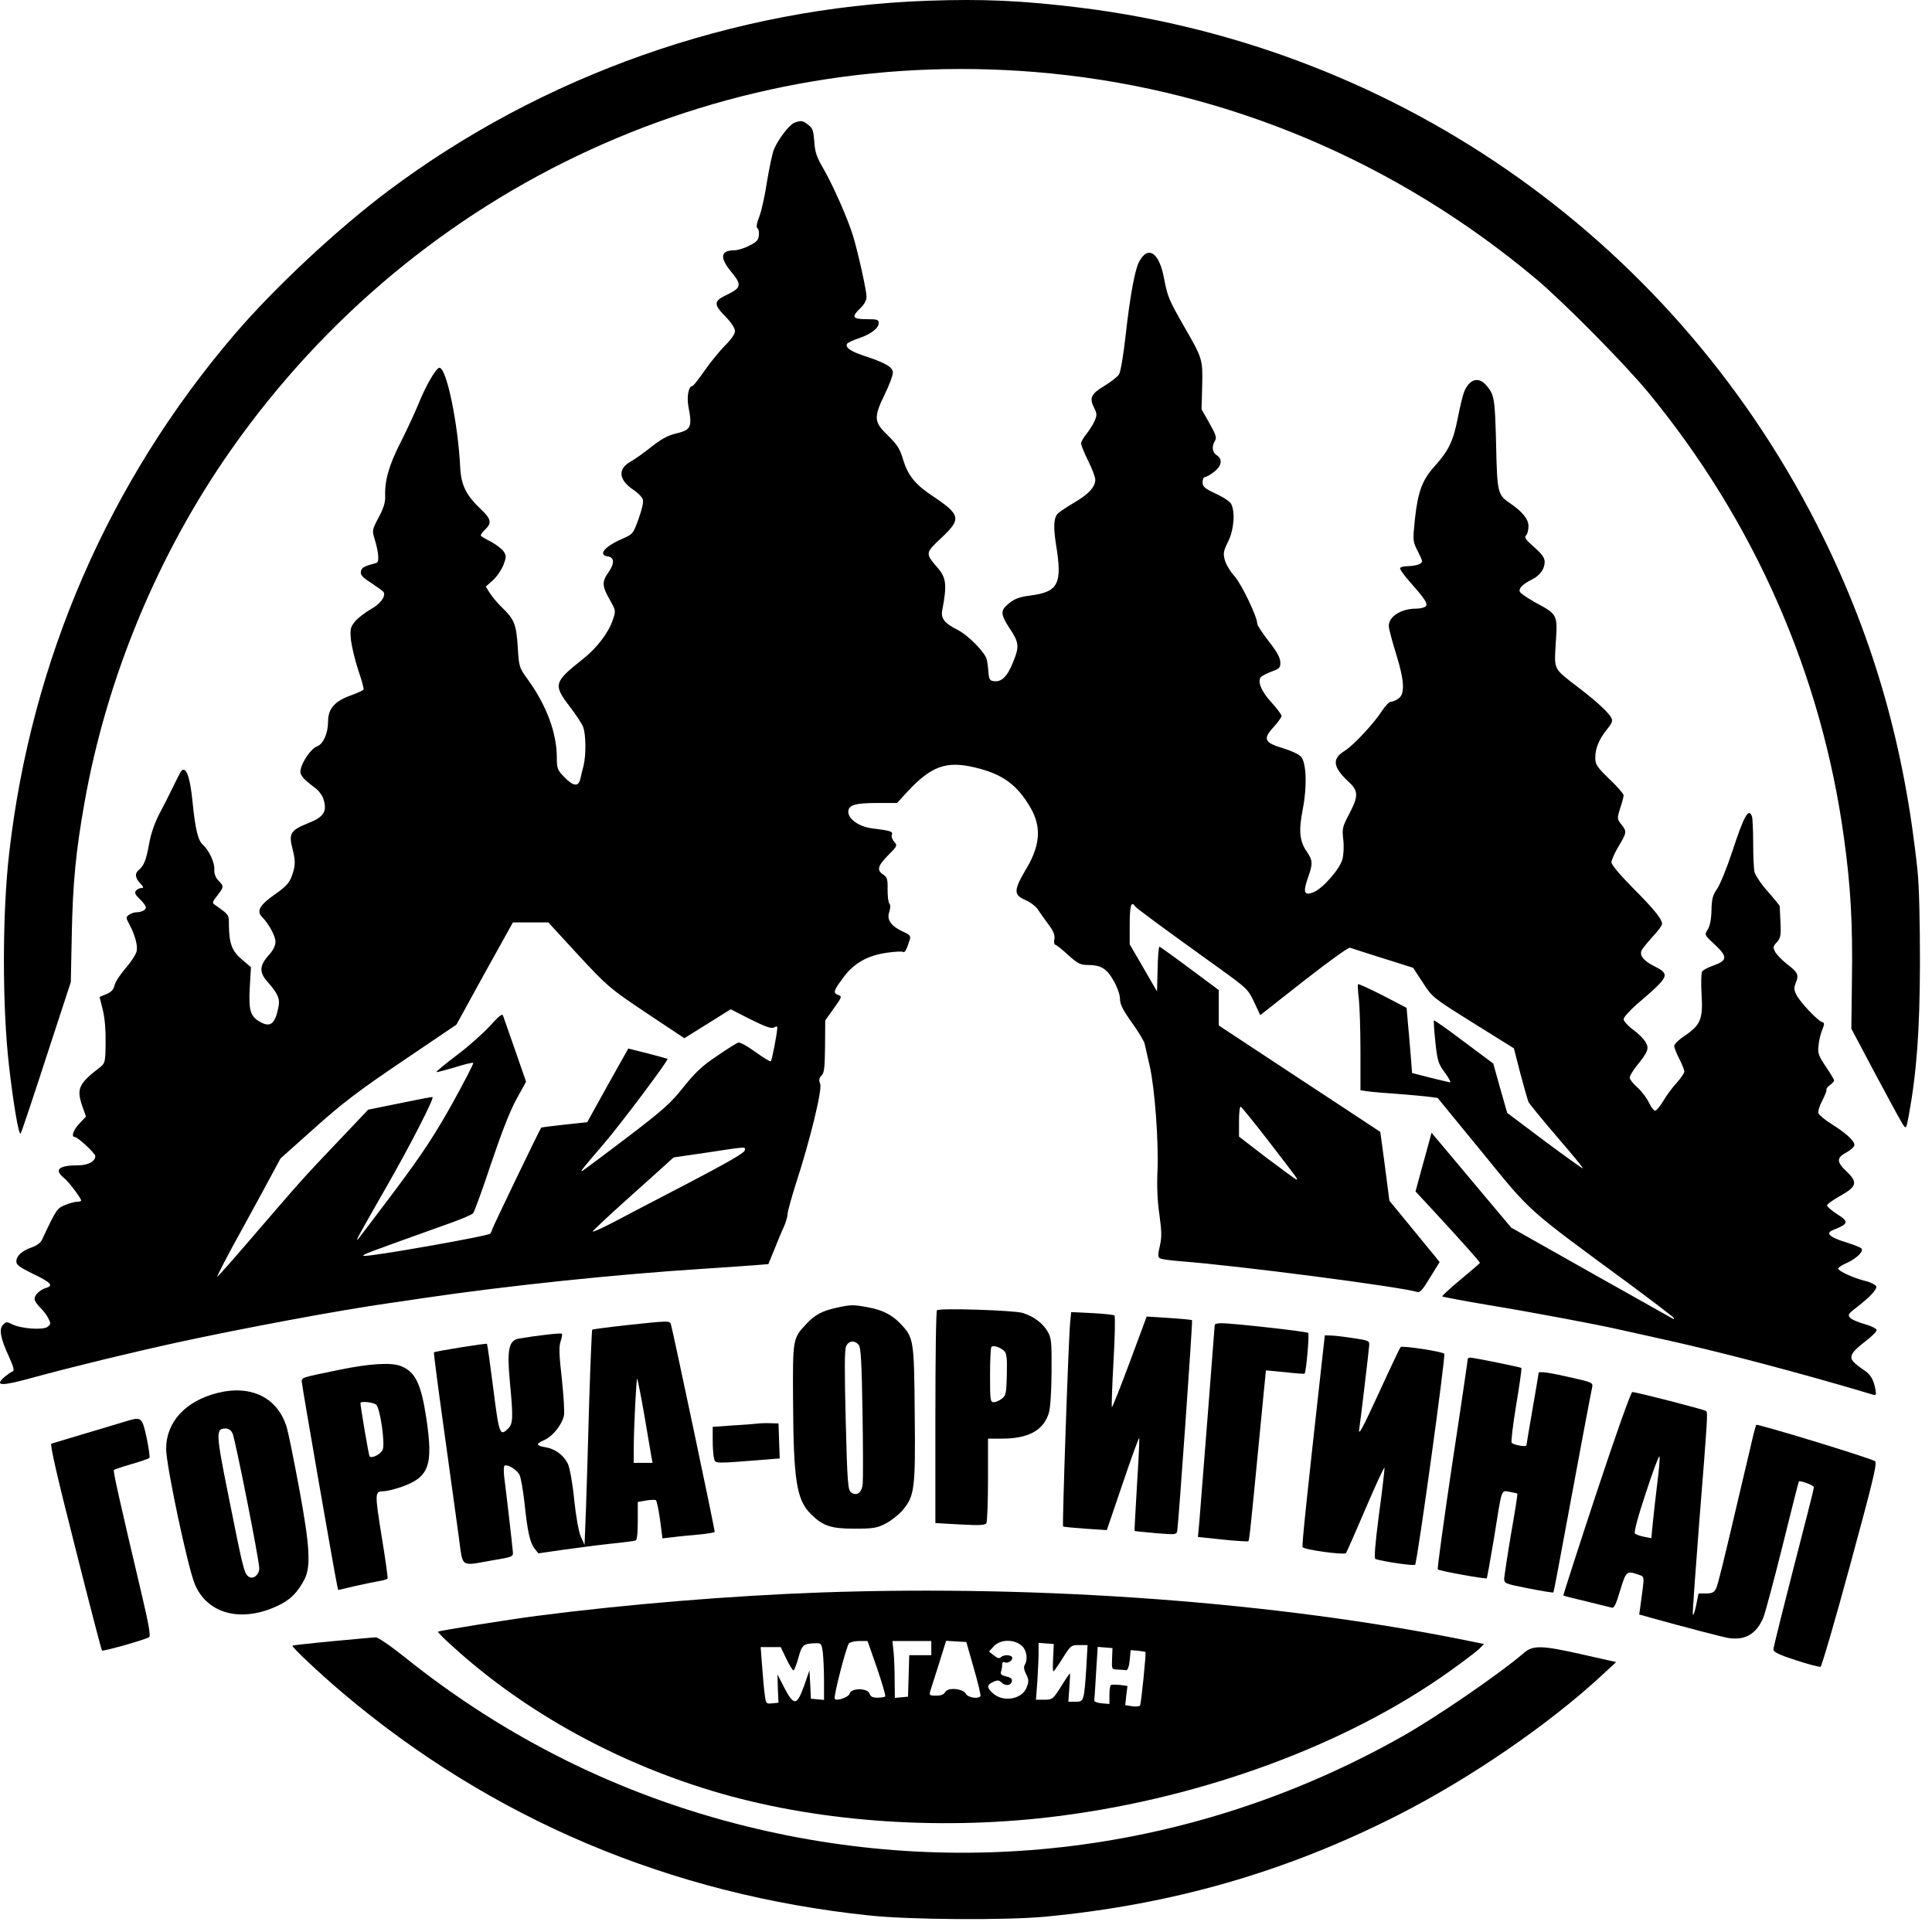
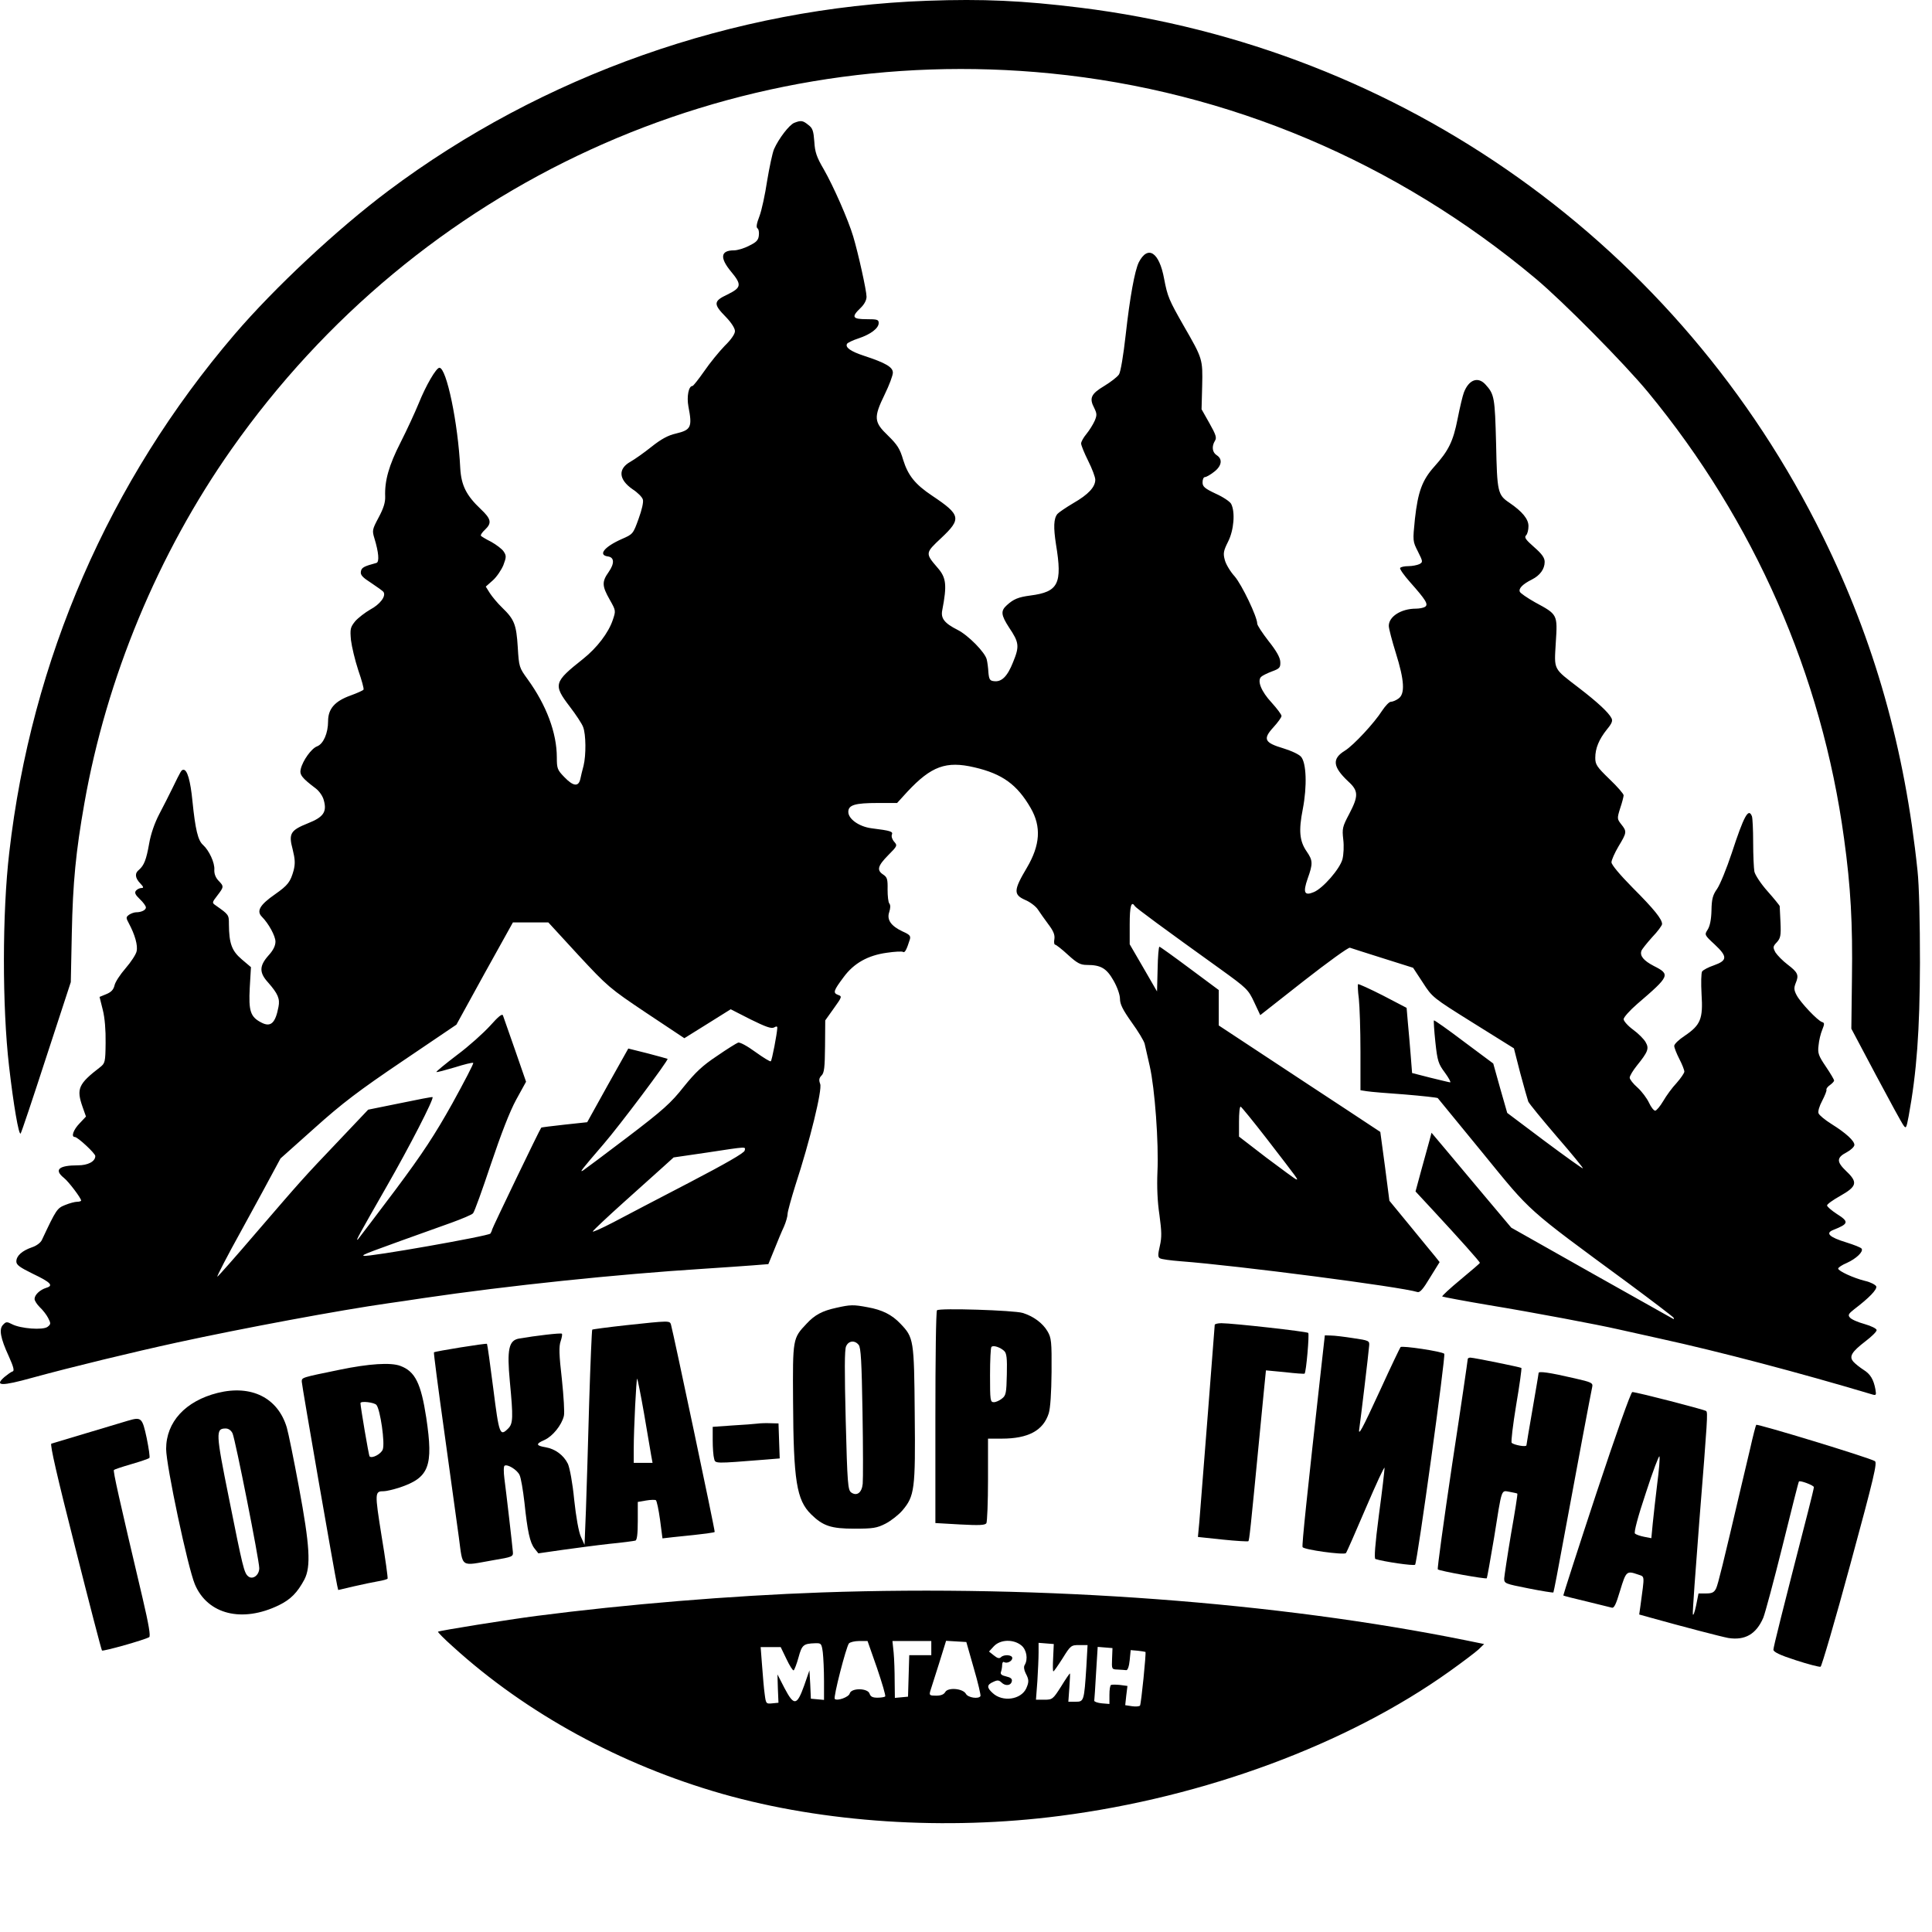
<svg xmlns="http://www.w3.org/2000/svg" width="104" height="104" viewBox="0 0 104 104" fill="none">
  <path d="M49.915 0.041C39.498 0.412 29.189 4.051 20.886 10.284C18.14 12.344 14.784 15.482 12.626 17.999C5.87 25.899 1.686 35.521 0.498 45.895C0.117 49.153 0.117 54.187 0.487 57.391C0.727 59.483 1.01 61.117 1.109 61.019C1.152 60.976 1.773 59.112 2.492 56.9L3.811 52.868L3.865 50.253C3.92 47.507 4.083 45.84 4.541 43.247C5.729 36.502 8.507 29.8 12.463 24.178C22.52 9.881 39.214 2.232 56.562 3.953C66.14 4.901 75.162 8.715 82.659 14.992C84.119 16.212 87.432 19.557 88.718 21.116C94.428 28.046 98.067 36.316 99.266 45.143C99.625 47.736 99.734 49.73 99.691 52.651L99.658 55.375L100.987 57.881C101.718 59.254 102.382 60.474 102.469 60.583C102.6 60.769 102.622 60.725 102.742 60.093C103.178 57.718 103.341 55.484 103.352 51.833C103.352 49.632 103.308 47.671 103.221 46.875C102.535 40.294 100.9 34.519 98.132 28.896C90.407 13.194 75.467 2.559 58.142 0.412C55.058 0.031 52.9 -0.067 49.915 0.041Z" fill="black" />
  <path d="M42.756 6.612C42.483 6.721 41.917 7.462 41.666 8.029C41.579 8.236 41.416 9.01 41.296 9.729C41.187 10.459 41.002 11.32 40.882 11.636C40.729 12.028 40.697 12.235 40.773 12.29C40.838 12.322 40.871 12.496 40.849 12.671C40.827 12.921 40.718 13.041 40.326 13.227C40.064 13.368 39.694 13.477 39.509 13.477C38.789 13.477 38.735 13.87 39.345 14.611C39.945 15.33 39.912 15.482 39.16 15.853C38.397 16.212 38.386 16.365 39.084 17.073C39.367 17.367 39.563 17.672 39.563 17.825C39.563 17.978 39.356 18.283 39.008 18.62C38.713 18.926 38.212 19.536 37.907 19.983C37.602 20.418 37.319 20.778 37.275 20.778C37.068 20.778 36.959 21.345 37.057 21.879C37.275 23.001 37.199 23.143 36.381 23.339C35.956 23.437 35.597 23.633 35.074 24.047C34.681 24.363 34.169 24.723 33.941 24.853C33.254 25.235 33.298 25.812 34.05 26.335C34.322 26.51 34.572 26.76 34.605 26.891C34.649 27.022 34.551 27.447 34.376 27.926C34.082 28.744 34.071 28.754 33.472 29.016C32.535 29.43 32.175 29.877 32.72 29.953C33.069 29.997 33.091 30.323 32.764 30.792C32.393 31.315 32.404 31.544 32.818 32.274C33.156 32.873 33.156 32.873 32.982 33.385C32.753 34.061 32.143 34.867 31.391 35.467C29.811 36.72 29.767 36.851 30.672 38.038C30.998 38.463 31.325 38.954 31.391 39.139C31.543 39.531 31.554 40.643 31.413 41.22C31.347 41.46 31.271 41.776 31.238 41.939C31.14 42.364 30.857 42.332 30.377 41.83C30.007 41.449 29.974 41.373 29.974 40.773C29.974 39.444 29.407 37.951 28.405 36.567C27.947 35.935 27.936 35.903 27.871 34.835C27.795 33.614 27.686 33.342 27.032 32.71C26.781 32.47 26.487 32.111 26.367 31.925L26.149 31.577L26.531 31.239C26.738 31.054 26.988 30.683 27.097 30.422C27.261 29.986 27.261 29.909 27.108 29.681C27.021 29.55 26.716 29.321 26.444 29.168C26.16 29.027 25.91 28.874 25.888 28.841C25.855 28.798 25.964 28.645 26.106 28.515C26.487 28.155 26.444 27.937 25.877 27.403C25.103 26.673 24.831 26.128 24.776 25.213C24.657 22.761 24.035 19.797 23.654 19.797C23.48 19.797 22.924 20.756 22.543 21.704C22.346 22.184 21.911 23.132 21.562 23.818C20.93 25.06 20.701 25.878 20.734 26.728C20.745 27.044 20.647 27.36 20.385 27.85C20.036 28.504 20.026 28.558 20.156 28.983C20.385 29.735 20.429 30.247 20.265 30.302C19.579 30.487 19.459 30.552 19.426 30.77C19.393 30.956 19.524 31.086 19.982 31.381C20.309 31.598 20.614 31.816 20.647 31.871C20.788 32.1 20.45 32.535 19.938 32.808C19.655 32.971 19.285 33.255 19.121 33.44C18.86 33.767 18.838 33.854 18.892 34.453C18.936 34.813 19.11 35.543 19.285 36.077C19.47 36.611 19.601 37.079 19.568 37.123C19.546 37.167 19.23 37.308 18.87 37.439C18.02 37.744 17.661 38.158 17.661 38.823C17.661 39.466 17.41 40.043 17.073 40.174C16.767 40.283 16.299 40.937 16.19 41.395C16.114 41.7 16.244 41.874 16.996 42.441C17.181 42.582 17.378 42.855 17.432 43.084C17.606 43.705 17.41 43.988 16.582 44.315C15.634 44.696 15.525 44.87 15.754 45.721C15.885 46.254 15.896 46.483 15.809 46.843C15.634 47.475 15.503 47.649 14.806 48.139C13.989 48.706 13.793 49.044 14.098 49.349C14.457 49.709 14.828 50.384 14.828 50.689C14.828 50.907 14.708 51.158 14.446 51.441C13.956 51.997 13.945 52.356 14.435 52.891C14.959 53.49 15.078 53.762 14.991 54.198C14.828 55.07 14.577 55.309 14.076 55.048C13.477 54.743 13.379 54.427 13.444 53.174L13.509 52.062L13.008 51.637C12.474 51.18 12.332 50.787 12.322 49.752C12.322 49.24 12.322 49.24 11.613 48.739C11.406 48.597 11.406 48.586 11.7 48.205C12.06 47.736 12.06 47.715 11.755 47.399C11.602 47.235 11.526 47.028 11.537 46.821C11.57 46.45 11.254 45.775 10.927 45.481C10.654 45.241 10.513 44.642 10.36 43.127C10.251 42.016 10.077 41.416 9.87 41.438C9.761 41.449 9.75 41.471 9.292 42.408C9.118 42.767 8.791 43.41 8.573 43.824C8.322 44.304 8.115 44.903 8.028 45.415C7.876 46.276 7.756 46.581 7.483 46.821C7.244 47.006 7.265 47.257 7.549 47.551C7.734 47.747 7.745 47.802 7.614 47.802C7.516 47.802 7.385 47.867 7.32 47.943C7.233 48.052 7.276 48.161 7.527 48.401C7.712 48.575 7.854 48.772 7.854 48.848C7.854 48.989 7.614 49.109 7.32 49.109C7.222 49.109 7.048 49.175 6.949 49.24C6.775 49.371 6.775 49.404 6.939 49.709C7.265 50.319 7.429 50.896 7.353 51.212C7.32 51.376 7.048 51.79 6.764 52.117C6.47 52.455 6.198 52.869 6.165 53.043C6.11 53.272 5.991 53.403 5.729 53.512L5.359 53.664L5.533 54.361C5.642 54.786 5.696 55.462 5.685 56.138C5.675 57.173 5.653 57.238 5.391 57.445C4.214 58.35 4.105 58.611 4.443 59.581L4.628 60.104L4.28 60.475C3.953 60.812 3.811 61.205 4.029 61.205C4.182 61.205 5.13 62.087 5.13 62.229C5.13 62.523 4.737 62.73 4.193 62.73C3.157 62.73 2.896 62.97 3.441 63.406C3.691 63.602 4.367 64.495 4.367 64.626C4.367 64.659 4.269 64.692 4.149 64.692C4.029 64.692 3.746 64.768 3.506 64.866C3.07 65.04 3.027 65.106 2.253 66.751C2.188 66.893 1.959 67.067 1.719 67.143C1.185 67.329 0.88 67.601 0.88 67.906C0.88 68.091 1.065 68.222 1.774 68.571C2.732 69.028 2.896 69.203 2.493 69.323C2.144 69.432 1.861 69.704 1.861 69.922C1.861 70.02 1.991 70.216 2.144 70.369C2.297 70.51 2.504 70.772 2.591 70.946C2.743 71.24 2.743 71.284 2.558 71.426C2.307 71.611 1.12 71.524 0.651 71.284C0.379 71.142 0.324 71.142 0.172 71.306C-0.068 71.535 0.019 72.025 0.477 73.017C0.727 73.572 0.782 73.79 0.684 73.823C0.597 73.845 0.411 73.986 0.248 74.117C-0.33 74.618 0.074 74.629 1.752 74.161C3.909 73.572 7.146 72.788 9.543 72.265C13.052 71.502 18.315 70.521 20.93 70.151C21.322 70.096 22.15 69.977 22.782 69.878C27.359 69.203 33.21 68.593 37.874 68.298C38.898 68.233 40.097 68.146 40.544 68.113L41.361 68.048L41.677 67.274C41.852 66.838 42.08 66.282 42.2 66.032C42.309 65.781 42.396 65.476 42.396 65.345C42.396 65.225 42.593 64.517 42.821 63.787C43.595 61.423 44.271 58.655 44.151 58.35C44.074 58.143 44.085 58.034 44.227 57.892C44.369 57.75 44.401 57.456 44.412 56.323L44.423 54.928L44.881 54.285C45.328 53.664 45.338 53.632 45.11 53.555C44.826 53.446 44.87 53.326 45.415 52.596C45.959 51.855 46.711 51.43 47.725 51.289C48.161 51.223 48.564 51.202 48.618 51.245C48.706 51.3 48.804 51.125 48.978 50.569C49.032 50.384 48.967 50.308 48.596 50.145C47.965 49.85 47.725 49.513 47.867 49.098C47.932 48.891 47.943 48.728 47.877 48.641C47.812 48.575 47.779 48.227 47.779 47.878C47.79 47.333 47.758 47.224 47.55 47.083C47.18 46.843 47.245 46.614 47.812 46.036C48.302 45.546 48.313 45.513 48.139 45.317C48.03 45.197 47.975 45.034 48.008 44.936C48.084 44.762 47.965 44.718 46.919 44.587C46.243 44.5 45.665 44.086 45.665 43.705C45.665 43.334 46.014 43.225 47.256 43.225H48.291L48.847 42.615C50.133 41.242 50.928 40.948 52.454 41.307C53.958 41.656 54.753 42.233 55.483 43.498C56.061 44.5 55.995 45.492 55.276 46.712C54.557 47.922 54.546 48.161 55.189 48.445C55.45 48.554 55.767 48.793 55.876 48.968C55.984 49.131 56.235 49.491 56.431 49.752C56.704 50.112 56.791 50.319 56.758 50.548C56.725 50.711 56.747 50.853 56.802 50.853C56.845 50.853 57.161 51.093 57.488 51.398C57.989 51.855 58.164 51.943 58.513 51.943C59.264 51.943 59.569 52.128 59.94 52.782C60.147 53.141 60.289 53.555 60.289 53.773C60.289 54.056 60.441 54.361 60.921 55.037C61.269 55.517 61.585 56.04 61.618 56.192C61.651 56.345 61.771 56.879 61.891 57.391C62.163 58.578 62.381 61.532 62.305 63.09C62.272 63.885 62.305 64.692 62.413 65.4C62.533 66.293 62.544 66.599 62.435 67.067C62.326 67.536 62.326 67.666 62.435 67.732C62.512 67.786 63.024 67.852 63.569 67.895C66.587 68.124 75.413 69.268 76.307 69.552C76.438 69.584 76.612 69.388 76.982 68.767L77.495 67.939L77.244 67.623C77.102 67.459 76.503 66.718 75.893 65.977L74.792 64.637L74.552 62.785L74.302 60.932L72.537 59.766C71.578 59.134 69.616 57.849 68.2 56.911L65.606 55.201V54.253V53.294L64.037 52.128C63.176 51.485 62.446 50.962 62.413 50.962C62.37 50.962 62.326 51.507 62.315 52.16L62.283 53.37L61.553 52.106L60.812 50.831V49.752C60.812 48.782 60.899 48.477 61.084 48.772C61.139 48.87 62.632 49.97 65.715 52.182C67.121 53.196 67.197 53.272 67.513 53.947L67.84 54.645L70.183 52.803C71.48 51.79 72.591 50.984 72.667 51.016C72.754 51.049 73.55 51.3 74.443 51.583L76.067 52.095L76.59 52.891C77.102 53.686 77.113 53.697 79.293 55.059L81.494 56.432L81.831 57.75C82.028 58.48 82.224 59.178 82.267 59.298C82.322 59.418 83.019 60.267 83.804 61.183C84.599 62.098 85.231 62.872 85.209 62.894C85.188 62.915 84.261 62.251 83.15 61.423L81.134 59.908L80.753 58.578L80.382 57.249L78.802 56.072C77.941 55.419 77.211 54.906 77.189 54.928C77.168 54.95 77.2 55.473 77.266 56.094C77.375 57.118 77.429 57.271 77.778 57.739C77.985 58.023 78.116 58.263 78.061 58.263C78.017 58.263 77.538 58.143 76.993 58.012L76.013 57.761L75.936 56.781C75.893 56.247 75.827 55.462 75.784 55.026L75.718 54.253L74.443 53.588C73.735 53.228 73.136 52.956 73.103 52.978C73.081 52.999 73.092 53.359 73.147 53.762C73.19 54.165 73.234 55.44 73.234 56.595V58.688L73.583 58.742C73.779 58.775 74.705 58.851 75.631 58.916C76.557 58.993 77.353 59.08 77.396 59.112C77.429 59.156 78.519 60.486 79.816 62.066C82.463 65.313 82.093 64.986 87.65 69.072C88.958 70.042 90.047 70.87 90.091 70.935C90.124 71.001 90.113 71.022 90.058 70.99C90.004 70.957 88.021 69.846 85.656 68.516L81.352 66.086L79.968 64.441C79.205 63.526 78.236 62.382 77.821 61.88L77.059 60.976L76.95 61.39C76.884 61.619 76.688 62.327 76.514 62.97L76.198 64.136L77.189 65.204C78.562 66.686 79.663 67.917 79.663 67.982C79.663 68.004 79.194 68.407 78.628 68.876C78.05 69.355 77.614 69.758 77.636 69.791C77.669 69.813 78.813 70.031 80.175 70.26C82.496 70.641 86.07 71.317 87.105 71.556C87.356 71.611 88.369 71.84 89.361 72.058C92.554 72.755 96.923 73.91 100.715 75.043C100.999 75.131 101.01 75.12 100.955 74.793C100.857 74.259 100.683 73.965 100.312 73.736C100.127 73.616 99.887 73.431 99.778 73.311C99.517 73.028 99.669 72.777 100.421 72.199C100.748 71.949 101.02 71.687 101.02 71.6C101.02 71.524 100.748 71.382 100.367 71.273C100.007 71.175 99.658 71.022 99.582 70.924C99.462 70.794 99.506 70.717 99.811 70.478C100.628 69.857 101.053 69.41 100.999 69.246C100.955 69.159 100.694 69.017 100.399 68.952C99.778 68.8 98.95 68.418 98.95 68.287C98.95 68.233 99.157 68.091 99.419 67.982C99.92 67.754 100.312 67.383 100.214 67.22C100.181 67.154 99.811 67.013 99.397 66.882C98.471 66.599 98.242 66.381 98.689 66.206C99.517 65.879 99.549 65.77 98.874 65.345C98.591 65.16 98.351 64.953 98.351 64.888C98.351 64.822 98.667 64.594 99.059 64.376C99.963 63.863 100.018 63.645 99.386 63.046C98.852 62.534 98.852 62.316 99.419 62.022C99.636 61.902 99.822 61.728 99.822 61.63C99.822 61.412 99.375 60.998 98.591 60.507C98.242 60.289 97.926 60.028 97.893 59.93C97.85 59.832 97.937 59.537 98.089 59.254C98.231 58.982 98.34 58.709 98.318 58.666C98.296 58.611 98.383 58.491 98.514 58.404C98.634 58.317 98.732 58.208 98.732 58.164C98.732 58.121 98.536 57.783 98.285 57.413C97.893 56.835 97.839 56.693 97.893 56.279C97.915 56.018 98.002 55.647 98.089 55.44C98.22 55.113 98.22 55.059 98.078 55.015C97.839 54.939 96.923 53.969 96.716 53.577C96.564 53.294 96.564 53.174 96.662 52.923C96.847 52.487 96.782 52.346 96.226 51.921C95.964 51.724 95.67 51.419 95.572 51.267C95.43 50.995 95.43 50.951 95.648 50.722C95.844 50.504 95.877 50.362 95.844 49.654C95.823 49.207 95.801 48.804 95.801 48.772C95.79 48.739 95.507 48.379 95.147 47.976C94.787 47.573 94.482 47.104 94.439 46.919C94.406 46.734 94.373 46.026 94.373 45.35C94.373 44.663 94.341 44.042 94.308 43.944C94.123 43.465 93.883 43.901 93.218 45.928C92.946 46.745 92.597 47.606 92.434 47.845C92.194 48.183 92.14 48.401 92.129 49.011C92.118 49.502 92.042 49.861 91.922 50.046C91.747 50.319 91.747 50.33 92.303 50.842C93.001 51.496 92.99 51.703 92.26 51.964C91.965 52.062 91.682 52.215 91.627 52.291C91.573 52.367 91.562 52.923 91.595 53.523C91.682 54.852 91.54 55.179 90.69 55.756C90.374 55.963 90.124 56.203 90.124 56.301C90.124 56.388 90.244 56.704 90.396 56.998C90.549 57.293 90.669 57.598 90.669 57.685C90.669 57.761 90.483 58.034 90.254 58.295C90.015 58.546 89.699 58.982 89.535 59.265C89.361 59.559 89.165 59.788 89.1 59.788C89.023 59.788 88.871 59.592 88.762 59.352C88.653 59.123 88.38 58.753 88.151 58.546C87.912 58.339 87.727 58.099 87.727 58.012C87.727 57.914 87.901 57.63 88.108 57.369C88.707 56.628 88.784 56.443 88.587 56.105C88.5 55.941 88.195 55.636 87.912 55.429C87.628 55.222 87.4 54.961 87.4 54.863C87.4 54.765 87.727 54.394 88.13 54.045C89.895 52.531 89.928 52.455 89.023 51.997C88.478 51.714 88.26 51.452 88.359 51.18C88.391 51.093 88.653 50.766 88.936 50.45C89.23 50.145 89.47 49.818 89.47 49.741C89.47 49.48 89.045 48.946 87.89 47.791C87.192 47.083 86.746 46.549 86.746 46.418C86.746 46.298 86.92 45.906 87.127 45.557C87.574 44.816 87.585 44.762 87.269 44.369C87.051 44.086 87.04 44.064 87.214 43.508C87.323 43.192 87.4 42.876 87.4 42.811C87.4 42.735 87.062 42.343 86.637 41.939C85.961 41.285 85.874 41.155 85.874 40.795C85.874 40.283 86.07 39.804 86.506 39.259C86.768 38.943 86.822 38.801 86.746 38.659C86.593 38.354 85.994 37.799 85.002 37.036C83.586 35.946 83.662 36.099 83.749 34.584C83.847 33.069 83.847 33.08 82.638 32.426C82.213 32.187 81.831 31.925 81.81 31.849C81.744 31.675 81.962 31.446 82.463 31.195C82.899 30.977 83.15 30.629 83.15 30.247C83.15 30.029 83.008 29.822 82.583 29.452C82.136 29.059 82.038 28.929 82.147 28.82C82.224 28.744 82.278 28.526 82.278 28.319C82.278 27.937 81.94 27.534 81.254 27.065C80.622 26.64 80.589 26.499 80.535 23.884C80.469 21.399 80.448 21.225 79.957 20.691C79.554 20.255 79.064 20.44 78.802 21.127C78.737 21.29 78.584 21.933 78.464 22.543C78.225 23.764 77.974 24.265 77.211 25.115C76.557 25.845 76.329 26.466 76.165 27.937C76.045 29.125 76.045 29.136 76.329 29.692C76.601 30.236 76.601 30.258 76.405 30.367C76.285 30.422 76.023 30.476 75.805 30.476C75.599 30.476 75.402 30.52 75.37 30.574C75.337 30.629 75.577 30.966 75.904 31.337C76.754 32.296 76.906 32.535 76.71 32.666C76.623 32.721 76.405 32.764 76.22 32.764C75.424 32.764 74.759 33.189 74.759 33.691C74.759 33.832 74.934 34.497 75.141 35.162C75.599 36.622 75.642 37.352 75.282 37.602C75.152 37.7 74.966 37.777 74.868 37.777C74.781 37.777 74.574 37.995 74.4 38.256C73.986 38.91 72.874 40.109 72.406 40.403C71.687 40.839 71.741 41.275 72.569 42.059C73.136 42.571 73.136 42.844 72.624 43.824C72.264 44.5 72.242 44.609 72.308 45.187C72.351 45.546 72.329 45.993 72.264 46.254C72.122 46.777 71.218 47.813 70.728 48.02C70.216 48.238 70.128 48.052 70.39 47.3C70.684 46.483 70.673 46.32 70.335 45.829C69.954 45.274 69.9 44.718 70.128 43.563C70.368 42.321 70.325 41.057 70.03 40.73C69.91 40.599 69.486 40.403 69.082 40.283C68.058 39.978 67.971 39.782 68.548 39.15C68.788 38.888 68.984 38.616 68.984 38.54C68.984 38.463 68.745 38.147 68.45 37.82C67.894 37.221 67.666 36.654 67.884 36.437C67.949 36.371 68.21 36.24 68.472 36.142C68.886 35.99 68.93 35.935 68.919 35.63C68.908 35.39 68.712 35.042 68.287 34.508C67.949 34.072 67.677 33.658 67.677 33.571C67.677 33.2 66.849 31.479 66.467 31.032C66.227 30.77 65.988 30.367 65.933 30.149C65.835 29.79 65.857 29.659 66.108 29.157C66.424 28.536 66.5 27.556 66.271 27.12C66.206 27 65.835 26.749 65.443 26.575C64.844 26.292 64.734 26.194 64.734 25.965C64.734 25.801 64.789 25.681 64.865 25.681C64.931 25.681 65.149 25.562 65.356 25.398C65.77 25.082 65.824 24.712 65.497 24.505C65.257 24.352 65.214 24.036 65.399 23.731C65.508 23.567 65.454 23.404 65.105 22.783L64.68 22.031L64.713 20.778C64.745 19.329 64.745 19.318 63.721 17.542C62.926 16.147 62.849 15.973 62.664 15.003C62.403 13.575 61.792 13.172 61.302 14.12C61.084 14.567 60.823 15.983 60.594 18.043C60.474 19.122 60.321 20.037 60.234 20.157C60.147 20.288 59.798 20.56 59.439 20.778C58.73 21.203 58.621 21.432 58.905 21.966C59.046 22.26 59.057 22.347 58.927 22.652C58.839 22.848 58.643 23.164 58.491 23.35C58.327 23.546 58.197 23.775 58.197 23.873C58.197 23.971 58.371 24.396 58.578 24.81C58.785 25.224 58.959 25.681 58.959 25.823C58.959 26.215 58.589 26.619 57.772 27.087C57.368 27.327 56.987 27.588 56.922 27.665C56.715 27.915 56.704 28.395 56.845 29.31C57.194 31.424 56.976 31.86 55.472 32.056C54.808 32.143 54.557 32.252 54.197 32.579C53.86 32.884 53.881 33.102 54.317 33.778C54.862 34.584 54.884 34.791 54.535 35.641C54.23 36.415 53.914 36.731 53.489 36.665C53.282 36.644 53.239 36.556 53.206 36.197C53.195 35.957 53.151 35.641 53.119 35.51C53.042 35.129 52.116 34.192 51.55 33.908C50.841 33.549 50.634 33.287 50.721 32.852C50.983 31.489 50.939 31.097 50.471 30.563C49.795 29.779 49.806 29.768 50.667 28.961C51.767 27.926 51.724 27.719 50.177 26.684C49.261 26.074 48.88 25.594 48.618 24.755C48.444 24.156 48.302 23.938 47.801 23.448C47.038 22.718 47.017 22.478 47.627 21.225C47.867 20.734 48.063 20.211 48.063 20.059C48.063 19.765 47.681 19.536 46.515 19.154C45.785 18.915 45.48 18.697 45.6 18.501C45.644 18.446 45.905 18.315 46.21 18.217C46.864 17.999 47.3 17.672 47.3 17.389C47.3 17.204 47.224 17.182 46.646 17.182C45.883 17.182 45.818 17.062 46.319 16.583C46.526 16.387 46.646 16.158 46.646 15.973C46.646 15.646 46.199 13.63 45.927 12.725C45.665 11.843 44.87 10.034 44.347 9.119C43.955 8.454 43.867 8.181 43.835 7.626C43.791 7.048 43.748 6.896 43.508 6.721C43.214 6.482 43.115 6.471 42.756 6.612ZM31.129 51.408C32.709 53.108 32.807 53.196 34.791 54.525L36.839 55.887L38.081 55.113L39.334 54.329L40.402 54.874C41.219 55.277 41.525 55.386 41.666 55.309C41.797 55.233 41.852 55.244 41.841 55.342C41.83 55.636 41.557 57.075 41.492 57.129C41.459 57.162 41.089 56.933 40.664 56.628C40.217 56.301 39.814 56.083 39.727 56.127C39.639 56.16 39.127 56.475 38.593 56.846C37.82 57.358 37.438 57.718 36.806 58.502C36.12 59.374 35.695 59.755 33.777 61.215C32.557 62.142 31.478 62.948 31.391 63.003C31.173 63.133 31.282 62.992 32.491 61.586C33.341 60.605 36 57.064 35.935 56.998C35.924 56.988 35.444 56.857 34.867 56.704L33.821 56.443L32.709 58.426L31.609 60.409L30.388 60.54C29.713 60.616 29.146 60.682 29.135 60.703C29.07 60.758 26.487 66.13 26.487 66.195C26.487 66.239 26.444 66.326 26.4 66.402C26.324 66.533 19.818 67.677 19.59 67.601C19.437 67.557 19.59 67.503 24.308 65.814C24.875 65.607 25.398 65.389 25.463 65.313C25.539 65.236 25.964 64.049 26.422 62.676C26.977 61.03 27.435 59.843 27.784 59.2L28.318 58.23L27.729 56.53C27.402 55.593 27.108 54.754 27.076 54.667C27.032 54.547 26.836 54.71 26.378 55.222C26.029 55.604 25.234 56.323 24.602 56.791C23.97 57.271 23.469 57.685 23.491 57.707C23.523 57.729 23.959 57.609 24.482 57.456C24.994 57.293 25.441 57.184 25.474 57.217C25.506 57.249 24.994 58.23 24.352 59.396C23.414 61.074 22.761 62.076 21.279 64.06C20.233 65.454 19.328 66.642 19.274 66.707C19.099 66.871 19.328 66.468 20.81 63.874C22.041 61.728 23.371 59.145 23.284 59.058C23.273 59.036 22.477 59.189 21.54 59.385L19.818 59.734L18.217 61.423C16.288 63.449 16.255 63.493 13.749 66.402C12.659 67.677 11.733 68.723 11.7 68.723C11.657 68.723 12.267 67.546 12.975 66.272C13.073 66.086 13.596 65.138 14.13 64.158L15.1 62.36L16.931 60.725C18.424 59.385 19.317 58.709 21.671 57.118L24.569 55.157L26.084 52.4L27.61 49.654H28.558H29.517L31.129 51.408ZM68.167 61.27C69.921 63.547 69.91 63.526 69.769 63.482C69.703 63.46 68.984 62.926 68.167 62.316L66.696 61.183V60.377C66.696 59.93 66.729 59.57 66.783 59.57C66.827 59.581 67.448 60.344 68.167 61.27ZM40.086 61.935C40.064 62.066 39.029 62.654 37.111 63.656C35.488 64.495 33.646 65.465 33.003 65.803C32.35 66.141 31.859 66.359 31.914 66.282C31.957 66.206 32.698 65.509 33.559 64.735C34.42 63.962 35.379 63.101 35.695 62.817L36.261 62.305L38.049 62.044C40.272 61.706 40.13 61.717 40.086 61.935Z" fill="black" />
  <path d="M45.012 70.401C44.261 70.564 43.857 70.782 43.422 71.251C42.67 72.046 42.67 72.046 42.691 75.424C42.713 79.707 42.877 80.742 43.661 81.515C44.304 82.147 44.74 82.289 45.993 82.289C46.996 82.289 47.203 82.256 47.671 82.017C47.965 81.864 48.369 81.548 48.576 81.308C49.229 80.535 49.284 80.186 49.24 76.111C49.208 72.101 49.186 72.003 48.467 71.251C48.009 70.771 47.497 70.51 46.701 70.368C45.939 70.226 45.786 70.226 45.012 70.401ZM46.222 72.395C46.342 72.526 46.385 73.321 46.429 76.013C46.462 77.909 46.462 79.641 46.44 79.87C46.396 80.35 46.124 80.556 45.819 80.339C45.644 80.208 45.612 79.881 45.525 76.459C45.459 73.822 45.459 72.645 45.546 72.471C45.677 72.166 46.015 72.133 46.222 72.395Z" fill="black" />
  <path d="M50.439 70.533C50.384 70.577 50.352 73.17 50.352 76.297V81.986L51.681 82.062C52.705 82.116 53.021 82.105 53.097 81.996C53.141 81.92 53.185 80.863 53.185 79.643V77.442H53.926C55.353 77.442 56.16 77.006 56.454 76.079C56.541 75.807 56.595 74.979 56.606 73.846C56.617 72.222 56.595 72.015 56.388 71.666C56.138 71.231 55.626 70.849 55.048 70.675C54.59 70.533 50.559 70.402 50.439 70.533ZM54.056 72.723C54.187 72.843 54.22 73.116 54.198 73.987C54.176 74.979 54.154 75.121 53.937 75.284C53.806 75.393 53.61 75.48 53.501 75.48C53.305 75.48 53.294 75.382 53.294 74.031C53.294 73.225 53.326 72.538 53.37 72.505C53.468 72.396 53.849 72.527 54.056 72.723Z" fill="black" />
-   <path d="M57.608 71.175C57.521 72.003 57.172 82.115 57.226 82.17C57.248 82.192 57.793 82.246 58.425 82.29L59.58 82.366L60.441 79.838C60.91 78.443 61.313 77.354 61.324 77.408C61.345 77.452 61.291 78.596 61.204 79.947C61.127 81.298 61.062 82.41 61.073 82.41C61.073 82.421 61.585 82.475 62.206 82.529C63.285 82.617 63.329 82.617 63.372 82.399C63.438 82.039 64.211 71.11 64.168 71.066C64.146 71.044 63.59 70.99 62.925 70.946L61.727 70.87L60.812 73.333C60.31 74.684 59.874 75.774 59.852 75.752C59.831 75.73 59.863 74.629 59.94 73.3C60.016 71.971 60.038 70.859 59.994 70.816C59.962 70.772 59.417 70.718 58.796 70.685L57.662 70.63L57.608 71.175Z" fill="black" />
-   <path d="M33.7 71.337C32.719 71.446 31.891 71.555 31.88 71.576C31.858 71.598 31.782 73.353 31.716 75.478C31.662 77.602 31.575 80.207 31.542 81.253L31.466 83.16L31.27 82.724C31.15 82.462 31.008 81.656 30.91 80.741C30.823 79.825 30.67 79.03 30.572 78.801C30.343 78.332 29.886 77.995 29.374 77.907C28.84 77.82 28.829 77.722 29.308 77.515C29.744 77.319 30.235 76.72 30.354 76.219C30.398 76.055 30.343 75.172 30.245 74.235C30.093 72.928 30.082 72.47 30.18 72.198C30.245 72.001 30.278 71.827 30.245 71.794C30.202 71.74 28.818 71.903 27.935 72.056C27.39 72.154 27.282 72.633 27.445 74.366C27.63 76.306 27.619 76.632 27.358 76.894C26.911 77.341 26.867 77.232 26.552 74.737C26.388 73.44 26.235 72.361 26.214 72.339C26.181 72.296 23.402 72.742 23.359 72.797C23.337 72.808 23.588 74.737 23.915 77.068C24.241 79.4 24.59 81.961 24.699 82.746C24.928 84.435 24.743 84.304 26.541 83.988C27.587 83.814 27.63 83.792 27.608 83.541C27.576 83.149 27.249 80.326 27.151 79.585C27.107 79.237 27.107 78.932 27.162 78.899C27.314 78.801 27.837 79.117 27.968 79.4C28.044 79.553 28.153 80.207 28.23 80.871C28.393 82.43 28.524 83.04 28.774 83.356L28.981 83.617L30.267 83.432C30.976 83.334 32.12 83.181 32.806 83.105C33.493 83.04 34.125 82.953 34.201 82.931C34.288 82.909 34.332 82.593 34.332 81.874V80.85L34.779 80.773C35.018 80.73 35.258 80.73 35.301 80.751C35.356 80.784 35.454 81.264 35.53 81.808L35.661 82.811L36.228 82.746C36.533 82.702 37.165 82.647 37.633 82.604C38.091 82.56 38.472 82.495 38.472 82.462C38.472 82.277 36.239 71.718 36.119 71.304C36.053 71.086 36.042 71.086 33.7 71.337ZM34.669 76.088C34.844 77.101 35.018 78.115 35.051 78.332L35.127 78.746H34.615H34.114V78.005C34.114 76.905 34.255 74.159 34.299 74.213C34.321 74.235 34.495 75.085 34.669 76.088Z" fill="black" />
+   <path d="M33.7 71.337C32.719 71.446 31.891 71.555 31.88 71.576C31.858 71.598 31.782 73.353 31.716 75.478C31.662 77.602 31.575 80.207 31.542 81.253L31.466 83.16L31.27 82.724C31.15 82.462 31.008 81.656 30.91 80.741C30.823 79.825 30.67 79.03 30.572 78.801C30.343 78.332 29.886 77.995 29.374 77.907C28.84 77.82 28.829 77.722 29.308 77.515C29.744 77.319 30.235 76.72 30.354 76.219C30.398 76.055 30.343 75.172 30.245 74.235C30.093 72.928 30.082 72.47 30.18 72.198C30.245 72.001 30.278 71.827 30.245 71.794C30.202 71.74 28.818 71.903 27.935 72.056C27.39 72.154 27.282 72.633 27.445 74.366C27.63 76.306 27.619 76.632 27.358 76.894C26.911 77.341 26.867 77.232 26.552 74.737C26.388 73.44 26.235 72.361 26.214 72.339C26.181 72.296 23.402 72.742 23.359 72.797C23.337 72.808 23.588 74.737 23.915 77.068C24.241 79.4 24.59 81.961 24.699 82.746C24.928 84.435 24.743 84.304 26.541 83.988C27.587 83.814 27.63 83.792 27.608 83.541C27.576 83.149 27.249 80.326 27.151 79.585C27.107 79.237 27.107 78.932 27.162 78.899C27.314 78.801 27.837 79.117 27.968 79.4C28.044 79.553 28.153 80.207 28.23 80.871C28.393 82.43 28.524 83.04 28.774 83.356L28.981 83.617L30.267 83.432C30.976 83.334 32.12 83.181 32.806 83.105C33.493 83.04 34.125 82.953 34.201 82.931C34.288 82.909 34.332 82.593 34.332 81.874V80.85L34.779 80.773C35.018 80.73 35.258 80.73 35.301 80.751C35.356 80.784 35.454 81.264 35.53 81.808L35.661 82.811L36.228 82.746C38.091 82.56 38.472 82.495 38.472 82.462C38.472 82.277 36.239 71.718 36.119 71.304C36.053 71.086 36.042 71.086 33.7 71.337ZM34.669 76.088C34.844 77.101 35.018 78.115 35.051 78.332L35.127 78.746H34.615H34.114V78.005C34.114 76.905 34.255 74.159 34.299 74.213C34.321 74.235 34.495 75.085 34.669 76.088Z" fill="black" />
  <path d="M65.389 71.316C65.389 71.414 64.691 80.284 64.561 81.918L64.484 82.735L65.825 82.877C66.555 82.953 67.176 82.986 67.198 82.964C67.252 82.91 67.307 82.408 67.797 77.331C67.982 75.38 68.146 73.778 68.146 73.767C68.157 73.767 68.625 73.811 69.181 73.865C69.737 73.931 70.205 73.963 70.227 73.942C70.314 73.855 70.488 71.828 70.423 71.751C70.347 71.675 66.337 71.228 65.748 71.228C65.552 71.228 65.389 71.272 65.389 71.316Z" fill="black" />
  <path d="M71.131 73.538C70.347 80.577 70.074 83.171 70.118 83.279C70.172 83.421 72.33 83.715 72.45 83.606C72.493 83.563 72.973 82.462 73.528 81.166C74.084 79.869 74.531 78.899 74.531 79.019C74.531 79.139 74.4 80.283 74.226 81.558C74.019 83.149 73.964 83.901 74.04 83.922C74.476 84.064 76.111 84.304 76.176 84.228C76.296 84.075 77.833 72.95 77.745 72.873C77.604 72.743 75.479 72.427 75.392 72.514C75.359 72.557 74.869 73.571 74.324 74.769C73.289 77.014 73.082 77.406 73.18 76.84C73.234 76.48 73.67 72.862 73.703 72.427C73.725 72.176 73.681 72.154 72.853 72.034C72.373 71.958 71.829 71.892 71.643 71.892L71.316 71.882L71.131 73.538Z" fill="black" />
  <path d="M79.009 73.158C79.009 73.212 78.639 75.762 78.17 78.824C77.713 81.897 77.364 84.436 77.397 84.479C77.484 84.567 79.968 85.013 80.034 84.959C80.055 84.926 80.23 83.945 80.426 82.779C80.862 80.044 80.796 80.23 81.265 80.306C81.483 80.35 81.668 80.382 81.679 80.404C81.701 80.426 81.548 81.396 81.341 82.561C81.145 83.728 80.982 84.817 80.971 84.97C80.971 85.242 81.014 85.253 82.278 85.504C82.987 85.645 83.597 85.743 83.619 85.722C83.64 85.689 83.891 84.392 84.174 82.834C84.85 79.162 85.645 74.945 85.711 74.651C85.754 74.444 85.667 74.4 84.752 74.193C83.39 73.877 82.823 73.801 82.823 73.91C82.823 73.964 82.671 74.836 82.496 75.86C82.322 76.874 82.169 77.756 82.169 77.8C82.169 77.909 81.505 77.789 81.374 77.669C81.33 77.615 81.439 76.71 81.614 75.642C81.799 74.563 81.919 73.67 81.897 73.637C81.843 73.594 79.38 73.092 79.151 73.081C79.075 73.081 79.009 73.114 79.009 73.158Z" fill="black" />
  <path d="M18.282 73.734C16.212 74.159 16.244 74.148 16.244 74.377C16.244 74.552 18.02 84.773 18.151 85.35L18.206 85.59L19.045 85.394C19.513 85.285 20.102 85.165 20.352 85.121C20.614 85.078 20.843 85.012 20.864 84.98C20.886 84.936 20.744 83.901 20.538 82.669C20.167 80.327 20.167 80.272 20.668 80.272C20.788 80.272 21.169 80.185 21.507 80.076C23.098 79.542 23.338 78.943 22.946 76.317C22.662 74.464 22.346 73.821 21.551 73.527C21.039 73.331 19.862 73.407 18.282 73.734ZM20.265 75.63C20.472 75.881 20.734 77.701 20.603 78.028C20.516 78.267 20.025 78.529 19.895 78.398C19.851 78.365 19.404 75.718 19.404 75.532C19.404 75.401 20.156 75.489 20.265 75.63Z" fill="black" />
  <path d="M11.722 74.979C9.979 75.415 8.943 76.548 8.943 77.997C8.943 78.88 10.109 84.382 10.491 85.287C11.177 86.91 13.04 87.368 15.013 86.409C15.656 86.093 16.004 85.734 16.386 85.025C16.745 84.328 16.68 83.216 16.092 80.056C15.819 78.585 15.525 77.136 15.438 76.842C14.958 75.24 13.531 74.532 11.722 74.979ZM12.518 77.158C12.67 77.496 13.956 83.99 13.956 84.415C13.956 84.796 13.596 85.058 13.357 84.851C13.139 84.666 13.073 84.393 12.321 80.634C11.613 77.125 11.602 76.896 12.147 76.896C12.3 76.896 12.441 76.995 12.518 77.158Z" fill="black" />
  <path d="M85.929 80.393C84.937 83.4 84.142 85.874 84.153 85.885C84.174 85.907 84.73 86.048 85.384 86.201C86.049 86.364 86.659 86.517 86.757 86.539C86.888 86.582 86.986 86.375 87.214 85.612C87.53 84.577 87.563 84.545 88.162 84.752C88.555 84.893 88.533 84.73 88.304 86.452L88.239 86.909L88.827 87.073C90.582 87.563 92.63 88.097 93.033 88.173C93.938 88.315 94.537 87.966 94.918 87.084C95.016 86.844 95.485 85.1 95.954 83.215C96.422 81.33 96.814 79.761 96.836 79.75C96.891 79.674 97.642 79.957 97.642 80.055C97.642 80.099 97.501 80.698 97.326 81.374C95.921 86.833 95.463 88.664 95.463 88.805C95.463 88.925 95.823 89.1 96.673 89.372C97.337 89.59 97.937 89.742 98.002 89.721C98.057 89.71 98.787 87.225 99.604 84.207C100.89 79.478 101.064 78.726 100.922 78.65C100.519 78.432 94.602 76.634 94.537 76.699C94.515 76.721 94.363 77.298 94.21 77.985C94.047 78.671 93.829 79.609 93.72 80.055C92.75 84.196 92.488 85.264 92.379 85.504C92.27 85.722 92.162 85.776 91.835 85.776H91.431L91.301 86.43C91.224 86.789 91.148 86.996 91.126 86.898C91.105 86.8 91.268 84.545 91.475 81.886C91.922 76.307 91.933 76.056 91.846 75.958C91.769 75.882 88.086 74.934 87.868 74.934C87.792 74.934 86.996 77.178 85.929 80.393ZM89.209 79.87C89.121 80.6 89.012 81.559 88.969 81.995L88.892 82.801L88.5 82.725C88.282 82.681 88.064 82.605 88.01 82.551C87.945 82.496 88.162 81.657 88.598 80.36C88.969 79.205 89.307 78.323 89.328 78.399C89.361 78.464 89.307 79.129 89.209 79.87Z" fill="black" />
  <path d="M6.874 76.481C6.666 76.546 5.686 76.84 4.694 77.134C3.703 77.428 2.842 77.69 2.765 77.712C2.678 77.745 3.081 79.499 4.04 83.269C4.803 86.298 5.457 88.816 5.49 88.848C5.555 88.903 7.767 88.282 8.029 88.129C8.116 88.085 8.007 87.442 7.68 86.048C6.394 80.599 6.078 79.183 6.133 79.128C6.165 79.096 6.59 78.954 7.081 78.812C7.571 78.671 8.007 78.518 8.039 78.486C8.083 78.453 8.007 77.962 7.898 77.418C7.658 76.306 7.614 76.263 6.874 76.481Z" fill="black" />
  <path d="M40.763 76.634C40.61 76.655 40.011 76.699 39.433 76.732L38.365 76.808V77.527C38.365 77.93 38.398 78.377 38.441 78.519C38.507 78.791 38.431 78.791 41.177 78.573L41.972 78.508L41.939 77.56L41.907 76.623L41.471 76.612C41.231 76.601 40.915 76.612 40.763 76.634Z" fill="black" />
  <path d="M44.248 85.721C39.323 85.895 33.678 86.364 28.884 86.985C27.369 87.181 23.632 87.78 23.577 87.835C23.555 87.856 23.915 88.227 24.384 88.641C28.339 92.237 33.417 95.005 38.876 96.563C44.357 98.121 50.917 98.546 57.052 97.751C64.843 96.748 72.536 93.893 78.028 89.97C78.714 89.48 79.422 88.946 79.586 88.794L79.891 88.499L78.932 88.303C68.755 86.244 56.191 85.307 44.248 85.721ZM47.212 89.796C47.484 90.602 47.691 91.289 47.648 91.322C47.615 91.354 47.43 91.387 47.234 91.387C46.972 91.387 46.863 91.332 46.809 91.169C46.711 90.864 45.828 90.853 45.741 91.158C45.697 91.354 45.065 91.583 44.935 91.452C44.847 91.376 45.545 88.663 45.697 88.467C45.752 88.401 46.002 88.336 46.253 88.336H46.7L47.212 89.796ZM50.132 88.717V89.099H49.533H48.945L48.912 90.21L48.879 91.332L48.531 91.365L48.171 91.398L48.16 90.493C48.16 89.992 48.138 89.306 48.105 88.957L48.04 88.336H49.086H50.132V88.717ZM52.421 89.807C52.649 90.581 52.802 91.256 52.78 91.3C52.682 91.474 52.105 91.387 51.996 91.18C51.832 90.886 51.026 90.82 50.884 91.082C50.808 91.213 50.655 91.278 50.394 91.278C50.045 91.278 50.012 91.256 50.078 91.027C50.121 90.897 50.328 90.232 50.546 89.556L50.928 88.325L51.473 88.358L52.017 88.39L52.421 89.807ZM54.97 88.565C55.265 88.794 55.352 89.317 55.156 89.633C55.101 89.72 55.123 89.894 55.21 90.069C55.395 90.417 55.395 90.537 55.243 90.886C54.959 91.496 53.968 91.638 53.434 91.136C53.107 90.842 53.118 90.69 53.467 90.537C53.696 90.428 53.772 90.439 53.913 90.57C54.12 90.777 54.426 90.744 54.469 90.493C54.491 90.374 54.404 90.297 54.164 90.243C53.924 90.188 53.837 90.123 53.881 90.003C53.913 89.916 53.946 89.742 53.946 89.633C53.946 89.513 53.99 89.436 54.044 89.469C54.197 89.567 54.491 89.426 54.491 89.251C54.491 89.077 54.044 89.044 53.881 89.208C53.794 89.295 53.685 89.262 53.499 89.11L53.238 88.903L53.499 88.619C53.848 88.249 54.545 88.227 54.97 88.565ZM44.292 88.946C44.324 89.23 44.357 89.916 44.357 90.483V91.507L44.008 91.474L43.649 91.442L43.616 90.679L43.572 89.916L43.289 90.733C42.897 91.823 42.744 91.845 42.232 90.875L41.851 90.134L41.873 90.897L41.905 91.659L41.568 91.692C41.241 91.725 41.23 91.714 41.164 91.202C41.121 90.918 41.066 90.221 41.023 89.665L40.946 88.663H41.491H42.025L42.341 89.317C42.505 89.665 42.679 89.938 42.723 89.916C42.766 89.883 42.886 89.578 42.984 89.219C43.169 88.543 43.246 88.478 43.878 88.456C44.205 88.445 44.226 88.467 44.292 88.946ZM56.692 89.23C56.67 89.644 56.67 89.97 56.703 89.97C56.736 89.97 56.954 89.654 57.204 89.262C57.629 88.576 57.662 88.554 58.098 88.554H58.544L58.479 89.72C58.359 91.572 58.348 91.605 57.902 91.605H57.509L57.564 90.842C57.596 90.417 57.607 90.079 57.596 90.079C57.575 90.079 57.357 90.395 57.117 90.788C56.681 91.474 56.648 91.496 56.213 91.496H55.766L55.842 90.493C55.875 89.949 55.907 89.262 55.907 88.968V88.434L56.322 88.467L56.725 88.499L56.692 89.23ZM59.863 89.284C59.841 89.851 59.841 89.862 60.157 89.872C60.343 89.883 60.55 89.894 60.626 89.905C60.702 89.916 60.778 89.709 60.811 89.371L60.865 88.826L61.247 88.859C61.454 88.881 61.639 88.913 61.661 88.924C61.705 88.979 61.432 91.703 61.367 91.812C61.334 91.856 61.138 91.877 60.931 91.845L60.571 91.79L60.626 91.278L60.691 90.755L60.288 90.701C60.07 90.679 59.852 90.679 59.809 90.701C59.754 90.722 59.721 90.962 59.721 91.234V91.725L59.318 91.692C59.089 91.67 58.904 91.605 58.904 91.55C58.915 91.485 58.959 90.809 59.002 90.047L59.089 88.652L59.492 88.685L59.885 88.717L59.863 89.284Z" fill="black" />
-   <path d="M17.891 88.347C16.736 88.456 15.766 88.565 15.744 88.587C15.679 88.642 17.183 90.058 18.414 91.104C26.467 97.926 36.088 101.99 46.811 103.112C48.957 103.341 54.122 103.374 56.236 103.178C63.079 102.535 69.225 100.77 75.251 97.708C79.13 95.735 83.347 92.848 86.246 90.167L86.998 89.47L85.21 89.067C82.999 88.565 82.53 88.555 82.04 88.969C80.743 90.091 77.31 92.445 75.469 93.48C64.67 99.571 52.172 101.282 40.164 98.307C33.419 96.64 27.24 93.578 21.803 89.219C21.029 88.598 20.343 88.129 20.223 88.14C20.103 88.14 19.057 88.239 17.891 88.347Z" fill="black" />
</svg>